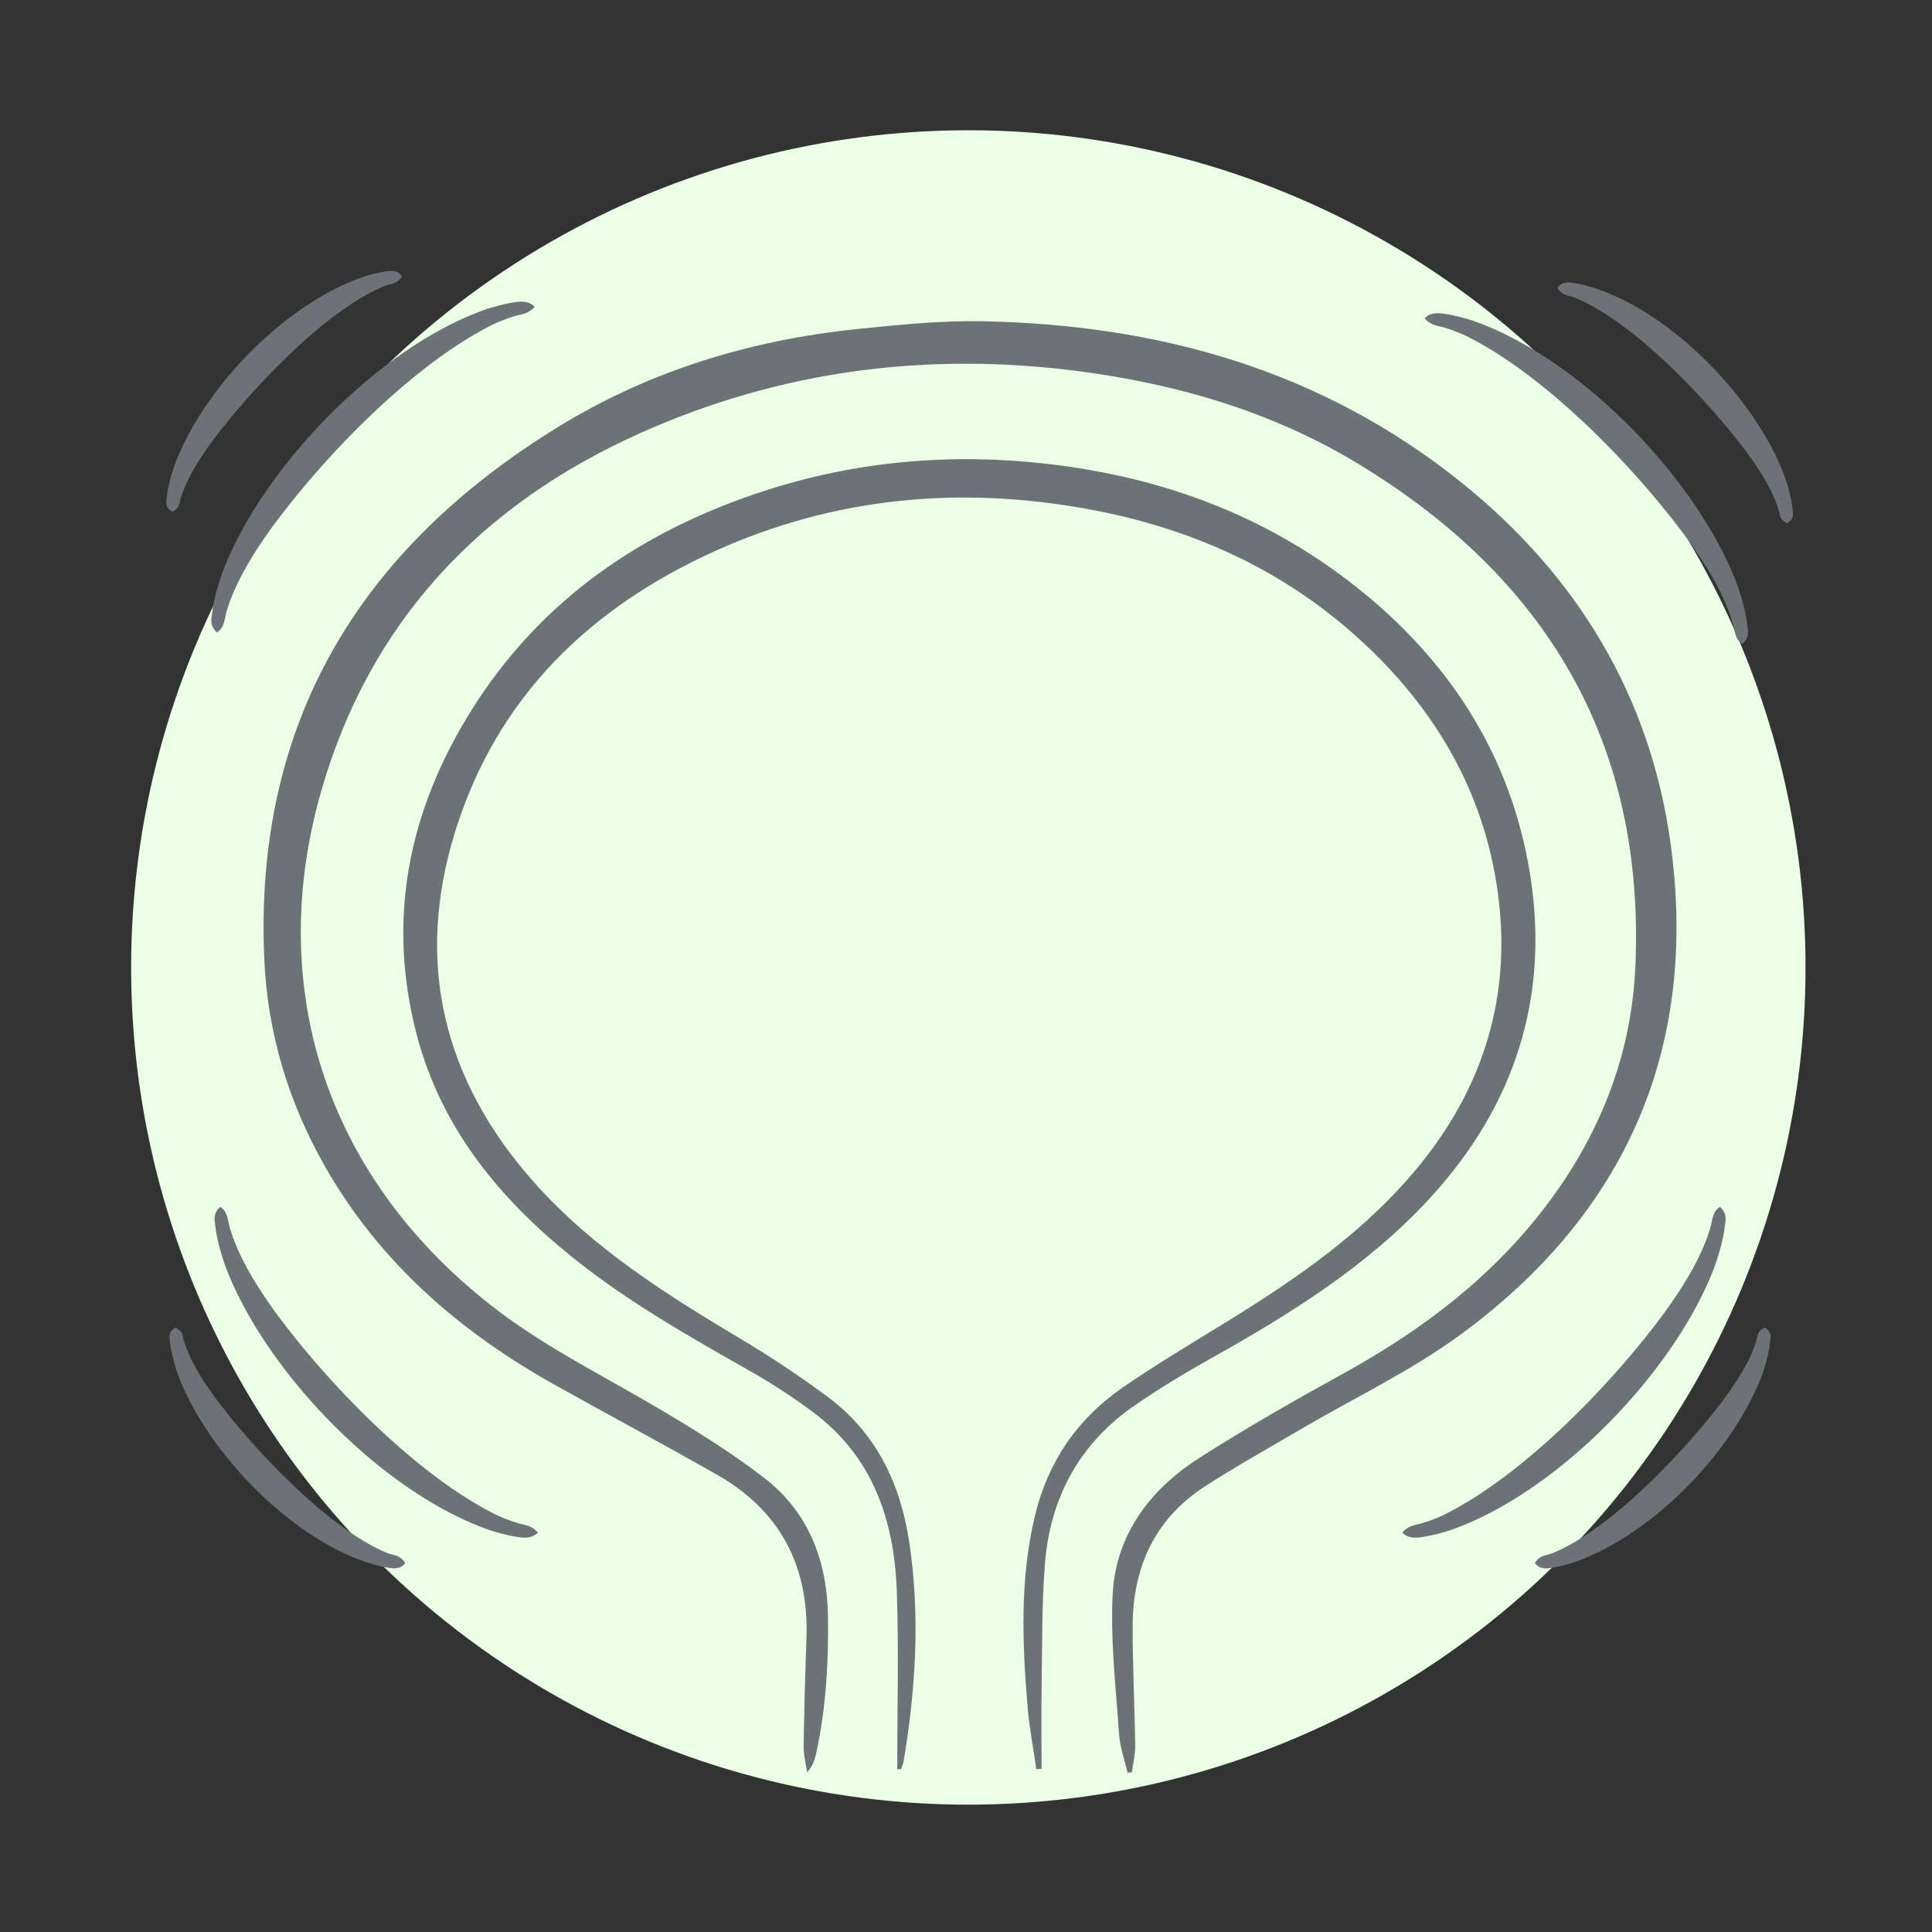
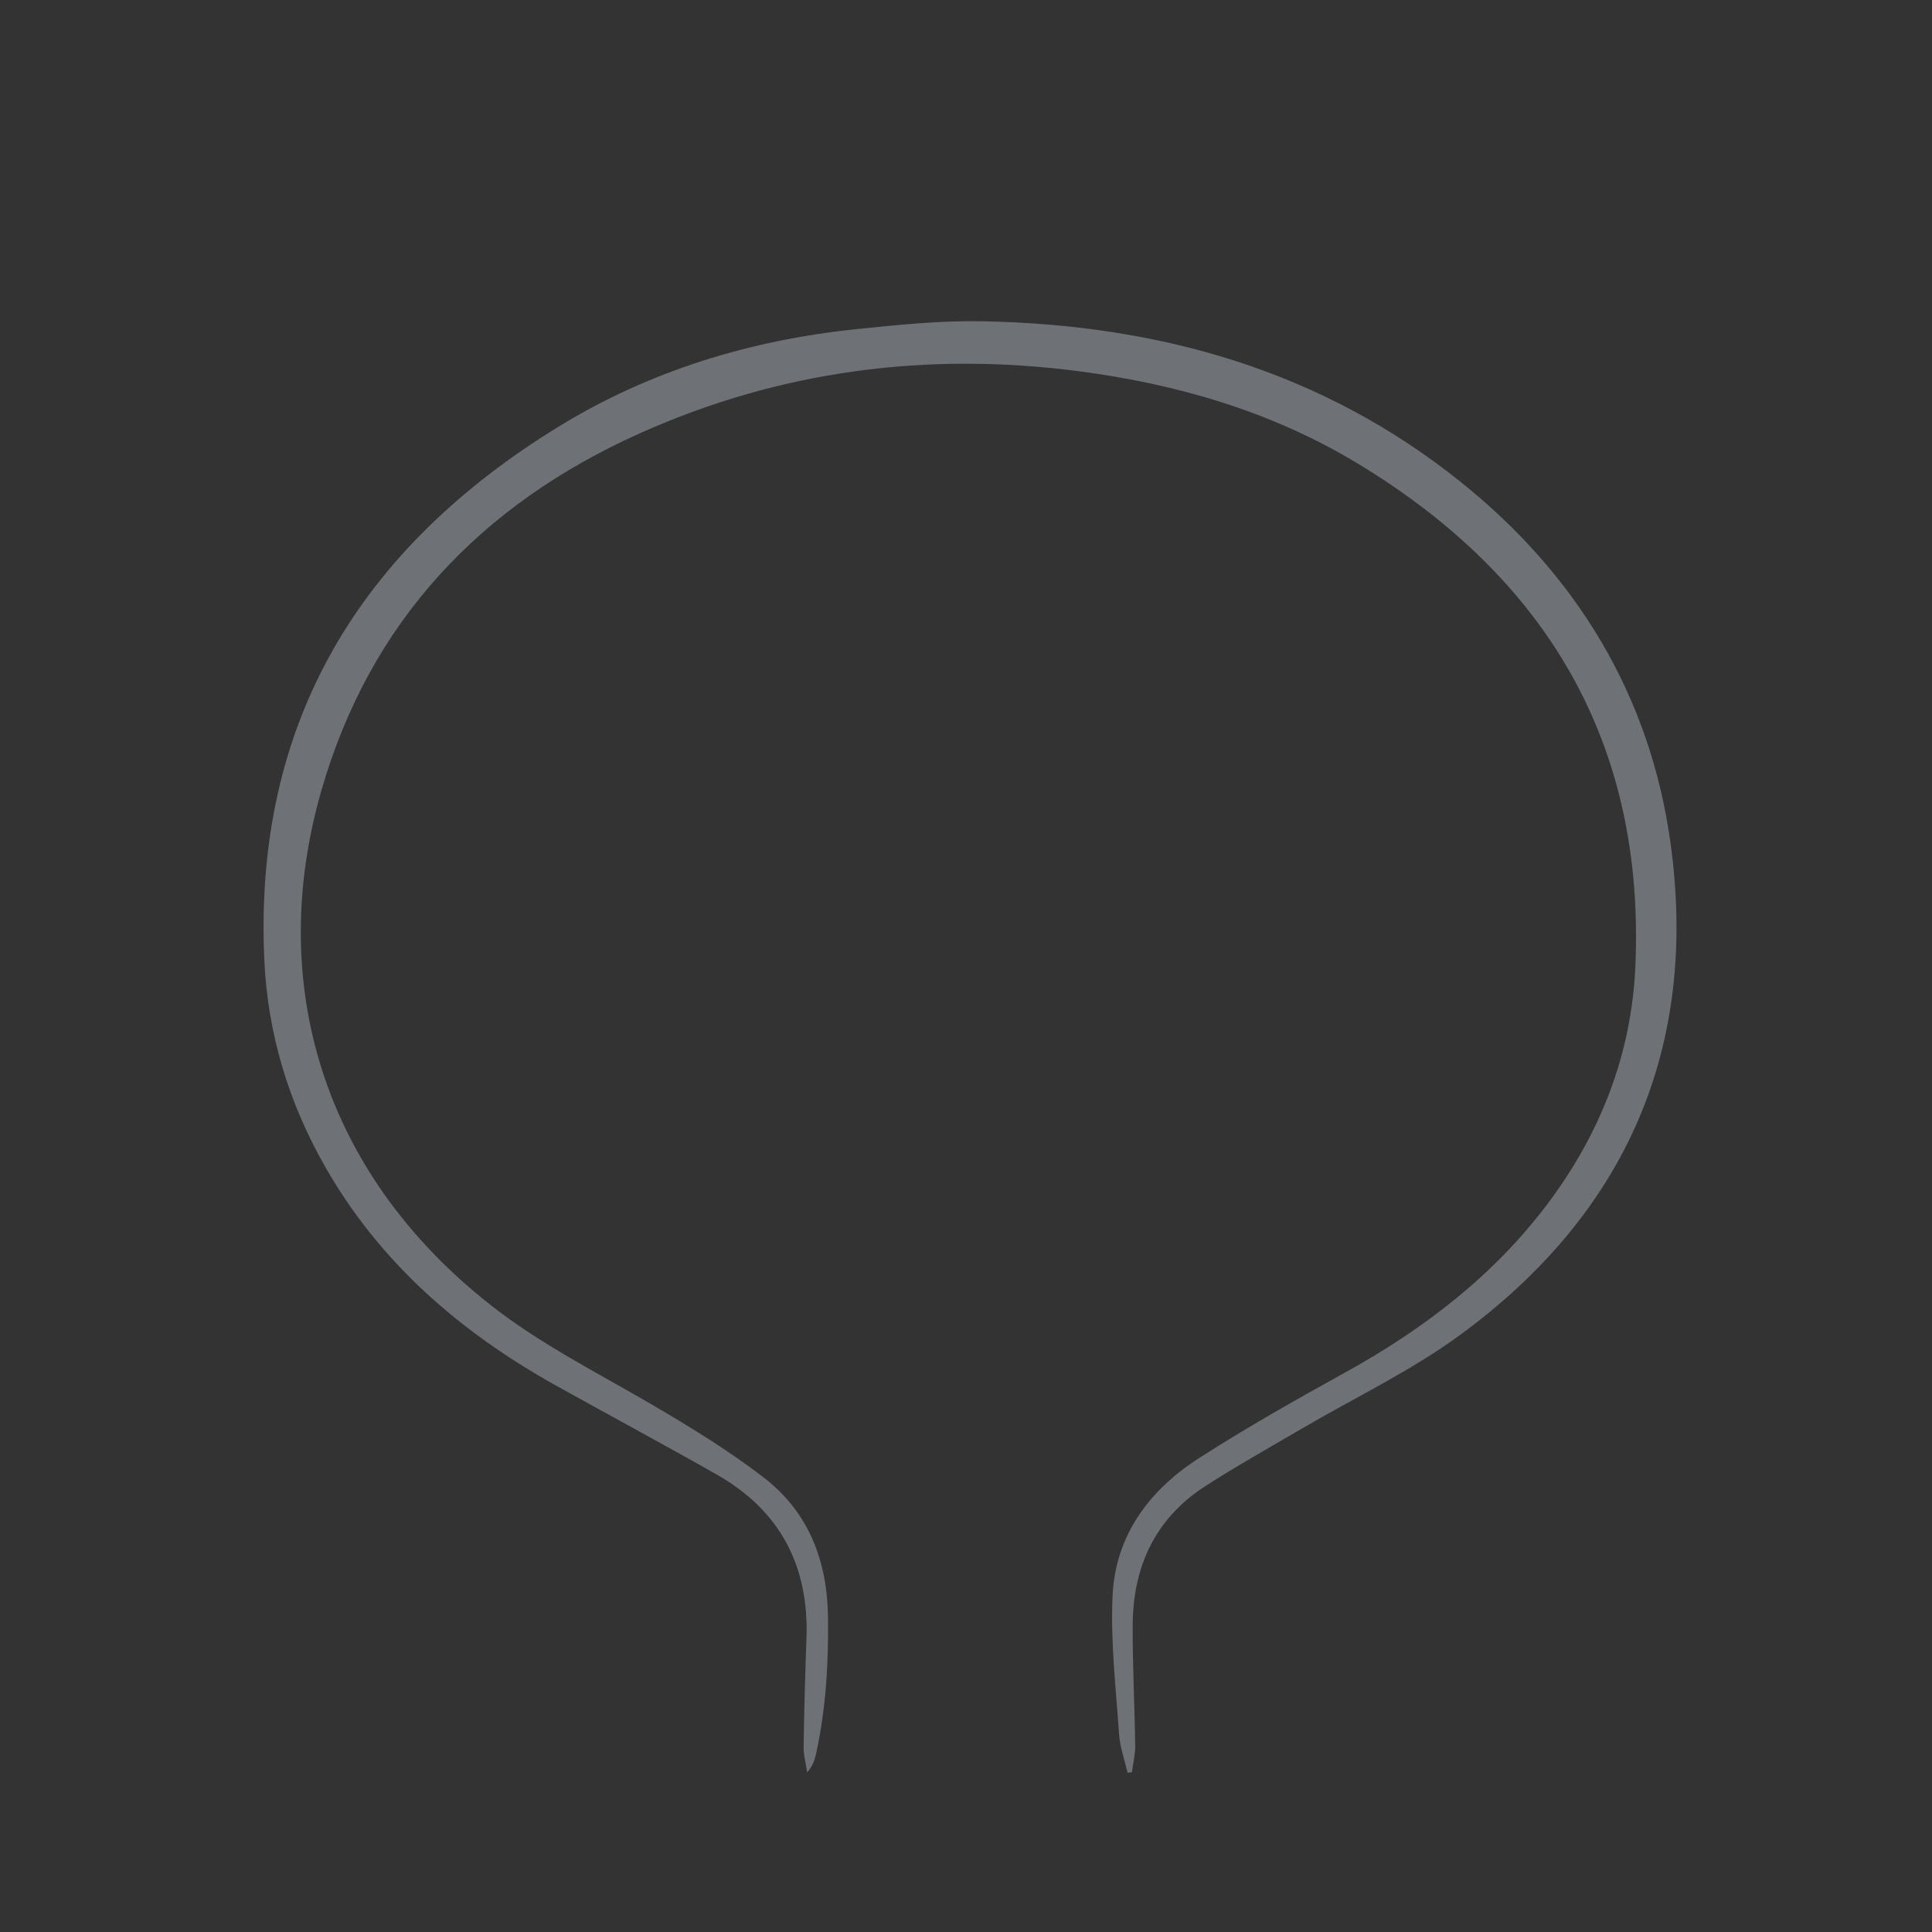
<svg xmlns="http://www.w3.org/2000/svg" id="Ebene_1" width="600" height="600" version="1.1">
  <rect width="100%" height="100%" fill="#333333" stroke="none" />
  <defs>
    <style>.st2{fill:#6e7276}</style>
  </defs>
-   <circle cx="300.726" cy="300.451" r="260" style="fill:#ebffe6" />
  <path d="M518.781 261.725c-6.348-45.732-29.106-83.144-65.096-112.013-43.368-34.788-93.988-48.944-148.736-49.936-12.962-.234-26.004 1.098-38.934 2.437-32.957 3.415-64.194 12.908-92.46 30.242-61.72 37.851-94.905 91.943-91.456 165.863 1.06 22.725 7.552 44.11 18.797 63.878 16.986 29.86 41.958 51.463 71.629 68.017 16.663 9.296 33.489 18.305 50.078 27.73 19.663 11.17 28.662 28.357 27.852 50.87-.403 11.202-.717 22.41-.877 33.618-.038 2.653.706 5.317 1.09 7.977 1.677-1.883 2.323-3.715 2.738-5.598 3.113-14.123 3.938-28.44 3.725-42.864-.256-17.324-6.06-32.381-19.862-43.018-10.747-8.283-22.428-15.456-34.155-22.337-17.237-10.114-35.16-19.007-50.984-31.483-51.929-40.94-69.546-99.82-52.315-159.625 15.145-52.565 49.572-88.807 98.905-110.925 43.431-19.471 89.09-25.43 136.281-19.277 30.65 3.996 59.995 12.57 86.51 28.585 58.603 35.398 89.423 86.727 86.367 156.279-1.194 27.186-10.8 51.713-27.073 73.46-16.828 22.49-38.613 39.124-63.054 52.639-15.368 8.497-30.694 17.15-45.457 26.64-15.363 9.875-25.897 23.94-26.77 42.655-.664 14.27 1.03 28.667 2.007 42.984.276 4.04 1.724 8 2.634 11.998l1.363-.14c.36-2.782 1.056-5.568 1.018-8.345-.17-12.421-.838-24.841-.782-37.26.081-18.134 6.909-33.125 22.462-43.18 9.656-6.243 19.723-11.852 29.645-17.678 16.572-9.73 34.165-18.056 49.586-29.35 51.66-37.837 74.143-89.315 65.324-152.843Z" class="st2" />
-   <path d="M375.345 422.284c24.939-13.98 49.171-28.905 68.736-50.194 26.354-28.675 37.292-62.45 31.043-100.898-5.754-35.391-23.77-64.17-51.372-86.855-28.677-23.57-61.921-36.108-98.612-40.292-29.919-3.41-59.256-.863-87.853 8.43-37.953 12.333-69.411 33.82-90.86 68.072-19.494 31.128-26.465 64.8-16.986 100.874 7.598 28.916 25.598 50.778 48.449 69.138 17.212 13.829 36.34 24.625 55.464 35.47 6.573 3.726 12.934 7.919 19.005 12.42 18.734 13.893 25.419 33.772 26.161 55.968.612 18.297.125 36.63.125 54.948l1.17.104c.276-.822.67-1.625.81-2.47 3.768-22.52 5.16-45.142 1.793-67.812-2.697-18.154-10.14-34.022-25.204-45.252-8.604-6.414-17.59-12.39-26.803-17.896-23.356-13.959-46.382-28.369-64.63-48.94-28.133-31.718-37.073-68.186-24.404-108.903 12.995-41.762 41.889-69.59 80.93-87.168 36.778-16.56 75.353-20.162 114.992-13.028 34.101 6.137 64.251 20.15 89.196 44.584 22.578 22.114 36.425 48.732 39.297 80.278 2.673 29.372-6.1 55.666-24.621 78.606-16.648 20.62-38.09 35.388-60.374 49.12-10.829 6.673-21.792 13.172-32.247 20.398-13.978 9.661-23.084 22.972-27.102 39.615-4.762 19.725-3.986 39.68-2.305 59.64.542 6.425 1.777 12.792 2.695 19.185l1.625-.092c0-8.562-.113-17.126.027-25.685.206-12.705.014-25.452 1.031-38.098 1.655-20.582 10.8-37.376 28.025-49.19 7.359-5.047 15.013-9.713 22.8-14.077h-.001Z" class="st2" />
-   <path d="M69.229 177.358c-1.352 3.745-2.526 7.73-3.183 11.67-.203 2.667-1.336 5.03 1.347 7.363 2.346-1.474 2.3-4.083 2.963-6.434l.675-2.106.336-1.048c3.052-8.07 7.643-15.389 12.652-22.421 16.522-22.64 44.275-51.403 69.44-63.791 1.899-.841 4.216-1.746 6.201-2.357 2.456-.762 4.228-.599 6.408-2.959-2.07-2.111-4.816-1.653-7.37-1.218-2.23.392-4.92 1.111-7.077 1.766-33.365 11.344-69.806 48.846-82.392 81.535Zm-13.893-19.95c.488-.953.548-1.99.887-2.991l.517-1.484c2.235-6.02 5.858-11.367 9.65-16.56 11.916-15.761 34.395-39.63 52.472-47.296 2.357-1.087 4.203-.544 5.972-3.252-1.383-2.017-3.442-1.793-5.462-1.46-1.735.29-3.557.707-5.238 1.196-24.925 7.904-51.196 34.876-60.054 59.298-.943 2.78-1.737 5.714-2.167 8.629-.092 2.109-1.083 3.772 1.57 5.452.84-.445 1.421-.889 1.853-1.532Zm393.487-55.587c1.965.593 4.323 1.535 6.202 2.357 25.174 12.394 52.931 41.17 69.44 63.791 4.776 6.737 9.23 13.704 12.234 21.387.287.68.538 1.376.753 2.083l.675 2.106c.666 2.354.616 4.958 2.964 6.433 2.68-2.333 1.552-4.693 1.346-7.362-.656-3.935-1.83-7.926-3.182-11.67-12.626-32.746-49.015-70.172-82.393-81.535-2.177-.676-4.826-1.354-7.077-1.766-2.558-.44-5.295-.89-7.369 1.218 2.18 2.36 3.955 2.2 6.407 2.958Zm107.747 55.254c-.426-2.91-1.224-5.851-2.166-8.63-8.933-24.86-37.436-54.147-63.524-60.164-2.48-.399-5.474-1.447-7.23 1.131 1.76 2.703 3.63 2.172 5.972 3.252 18.09 7.674 40.568 31.552 52.472 47.297 3.792 5.192 7.414 10.539 9.649 16.56l.517 1.483c.34 1 .4 2.04.888 2.991.437.651 1.014 1.09 1.852 1.533 2.652-1.682 1.664-3.342 1.57-5.453ZM532.3 393.85c1.352-3.744 2.526-7.729 3.183-11.67.203-2.666 1.335-5.03-1.347-7.362-2.346 1.474-2.3 4.083-2.963 6.434l-.675 2.106-.336 1.048c-3.053 8.07-7.644 15.389-12.652 22.422-16.522 22.639-44.276 51.402-69.44 63.79-1.9.841-4.216 1.746-6.201 2.357-2.456.762-4.228.599-6.408 2.959 2.07 2.112 4.815 1.653 7.37 1.218 2.23-.392 4.919-1.11 7.076-1.766 33.366-11.344 69.807-48.845 82.393-81.535v-.001Zm15.745 18.419c-.84.445-1.42.889-1.852 1.532-.488.953-.548 1.99-.887 2.991l-.518 1.484c-2.234 6.02-5.857 11.368-9.648 16.56-11.917 15.761-34.396 39.63-52.473 47.296l-1.472.535c-1.897.628-2.952.43-4.5 2.717 1.383 2.017 3.441 1.793 5.462 1.46a46.494 46.494 0 0 0 5.238-1.196c24.925-7.904 51.195-34.875 60.054-59.297.943-2.78 1.736-5.715 2.167-8.63.092-2.109 1.083-3.772-1.57-5.452h-.001ZM160.66 472.975c-1.965-.592-4.322-1.535-6.202-2.356-25.173-12.393-52.932-41.17-69.439-63.792-4.776-6.737-9.231-13.703-12.235-21.387a21.397 21.397 0 0 1-.753-2.082l-.675-2.106c-.666-2.354-.616-4.958-2.963-6.434-2.682 2.334-1.552 4.694-1.347 7.363.657 3.936 1.83 7.924 3.182 11.67 12.626 32.745 49.015 70.172 82.394 81.535 2.176.675 4.825 1.353 7.076 1.766 2.559.44 5.295.89 7.37-1.218-2.18-2.36-3.955-2.2-6.408-2.959Zm-40.799 9.157c-18.088-7.673-40.568-31.552-52.471-47.296-3.792-5.192-7.415-10.54-9.65-16.56l-.517-1.484c-.339-1-.4-2.04-.887-2.99-.437-.652-1.015-1.09-1.853-1.533-2.652 1.682-1.664 3.341-1.57 5.452.427 2.911 1.224 5.852 2.166 8.63 8.933 24.86 37.437 54.148 63.525 60.164 2.48.4 5.474 1.447 7.23-1.13-1.755-2.699-3.63-2.173-5.973-3.253Z" style="fill:#6e7277" />
</svg>